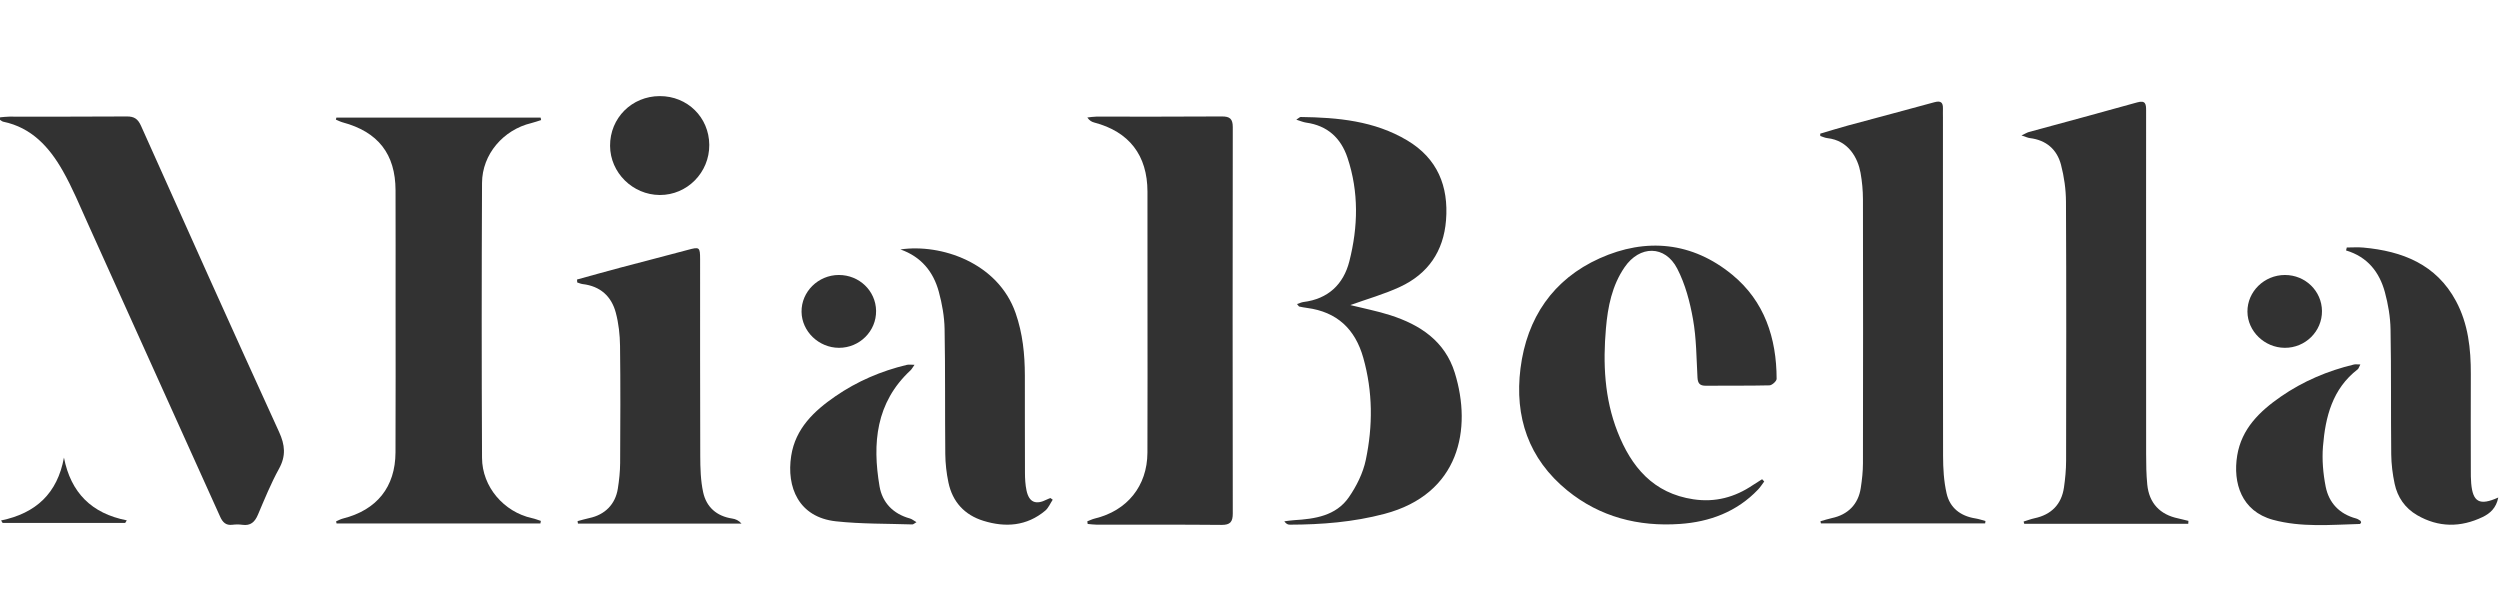
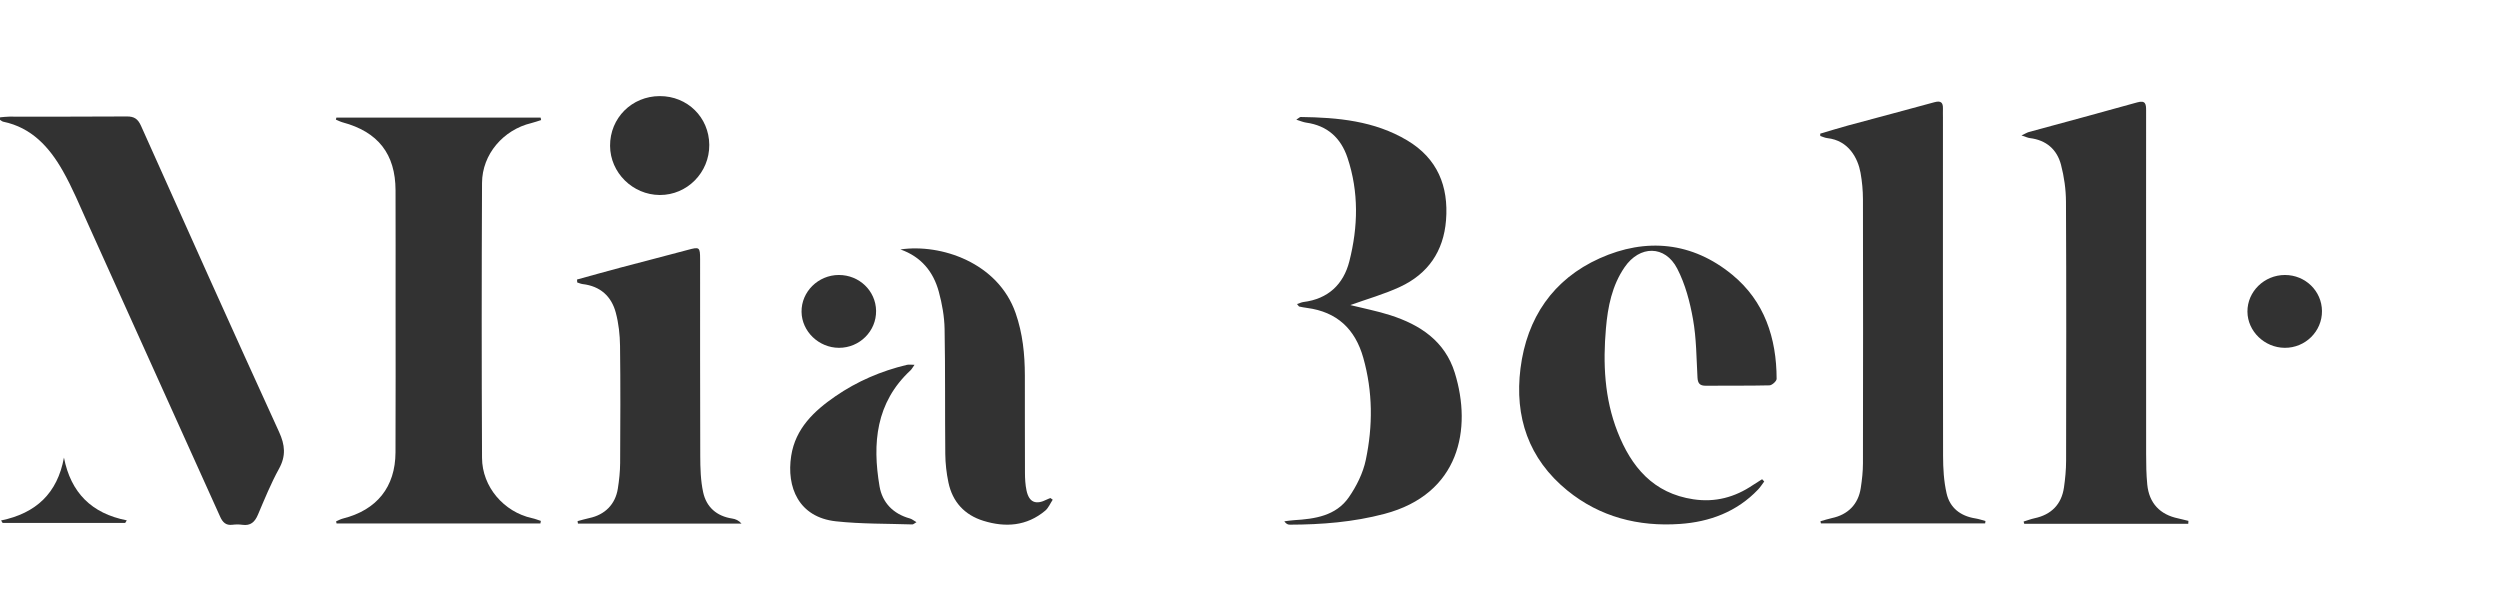
<svg xmlns="http://www.w3.org/2000/svg" id="SVGDoc" width="234" height="56" version="1.1" viewBox="0 0 234 56">
  <defs />
  <desc>Generated with Avocode.</desc>
  <g>
    <g>
      <title>miabella_color 1</title>
      <g>
        <title>Background</title>
      </g>
      <g>
        <title>Group</title>
        <g>
          <title>Layer-1</title>
          <g>
            <title>Group</title>
            <g>
              <title>Vector</title>
              <path d="M31.483,11.01v0h19.122c0.014,0.076 0.029,0.151 0.043,0.229c-0.306,0.094 -0.607,0.206 -0.915,0.282c-2.621,0.627 -4.603,2.921 -4.615,5.596c-0.039,8.581 -0.041,17.161 0,25.742c0.012,2.715 2.049,5.063 4.681,5.641c0.28,0.059 0.55,0.17 0.825,0.257c-0.014,0.078 -0.029,0.157 -0.041,0.237h-19.082c-0.014,-0.065 -0.027,-0.131 -0.041,-0.196c0.21,-0.088 0.413,-0.204 0.631,-0.26c3.173,-0.795 4.913,-2.946 4.928,-6.19c0.022,-4.74 0.008,-9.48 0.008,-14.219c0,-3.438 0.008,-6.877 -0.004,-10.315c-0.01,-3.4 -1.638,-5.473 -4.956,-6.362c-0.215,-0.059 -0.417,-0.168 -0.627,-0.253z" fill="#323232" fill-opacity="1" />
            </g>
          </g>
          <g>
            <title>Group</title>
            <g>
              <title>Vector</title>
              <path d="M0.006,10.982c0.292,-0.022 0.582,-0.065 0.874,-0.065c3.665,-0.004 7.33,0.012 10.995,-0.016c0.688,-0.004 1.032,0.229 1.322,0.872c4.28,9.565 8.57,19.127 12.924,28.657c0.562,1.23 0.656,2.241 -0.006,3.445c-0.758,1.377 -1.353,2.846 -1.97,4.296c-0.29,0.686 -0.686,1.064 -1.469,0.95c-0.304,-0.045 -0.623,-0.039 -0.93,-0.002c-0.607,0.078 -0.909,-0.245 -1.134,-0.742c-4.117,-9.13 -8.233,-18.258 -12.36,-27.384c-0.764,-1.69 -1.471,-3.416 -2.386,-5.022c-1.252,-2.198 -2.901,-4.029 -5.563,-4.58c-0.108,-0.022 -0.202,-0.116 -0.304,-0.178c0.002,-0.078 0.004,-0.153 0.006,-0.231z" fill="#323232" fill-opacity="1" />
            </g>
          </g>
          <g>
            <title>Group</title>
            <g>
              <title>Vector</title>
-               <path d="M101.77,48.796c0.237,-0.09 0.468,-0.206 0.711,-0.264c3.02,-0.727 4.903,-3.046 4.918,-6.152c0.02,-4.834 0.006,-9.668 0.006,-14.499c0,-3.314 0.006,-6.63 -0.002,-9.943c-0.006,-3.406 -1.716,-5.614 -4.989,-6.472c-0.223,-0.061 -0.435,-0.168 -0.641,-0.468c0.28,-0.029 0.56,-0.08 0.84,-0.082c3.914,-0.004 7.831,0.014 11.745,-0.016c0.758,-0.006 1.03,0.225 1.03,1.001c-0.018,12.05 -0.018,24.101 0,36.153c0,0.795 -0.233,1.083 -1.062,1.077c-3.884,-0.037 -7.767,-0.016 -11.651,-0.021c-0.29,0 -0.58,-0.045 -0.87,-0.069c-0.012,-0.082 -0.022,-0.164 -0.033,-0.245z" fill="#323232" fill-opacity="1" />
            </g>
          </g>
          <g>
            <title>Group</title>
            <g>
              <title>Vector</title>
              <path d="M170.37,12.511c0.872,-0.255 1.741,-0.531 2.619,-0.768c2.691,-0.729 5.387,-1.434 8.076,-2.176c0.605,-0.165 0.811,0.029 0.795,0.605c-0.01,0.28 0,0.558 0,0.838c0,10.56 -0.01,21.12 0.012,31.679c0.002,1.167 0.071,2.36 0.329,3.49c0.306,1.357 1.301,2.127 2.699,2.345c0.319,0.051 0.627,0.161 0.94,0.243c-0.01,0.073 -0.02,0.149 -0.031,0.225h-15.369c-0.016,-0.065 -0.031,-0.133 -0.047,-0.202c0.358,-0.1 0.709,-0.221 1.073,-0.298c1.502,-0.319 2.47,-1.291 2.701,-2.811c0.118,-0.764 0.204,-1.54 0.206,-2.311c0.014,-8.235 0.016,-16.473 0,-24.71c-0.002,-0.832 -0.08,-1.675 -0.227,-2.492c-0.243,-1.34 -1.099,-3.018 -3.107,-3.24c-0.225,-0.025 -0.439,-0.129 -0.658,-0.196c-0.004,-0.071 -0.008,-0.145 -0.01,-0.219z" fill="#323232" fill-opacity="1" />
            </g>
          </g>
          <g>
            <title>Group</title>
            <g>
              <title>Vector</title>
              <path d="M204.819,49.025v0h-15.351c-0.018,-0.07 -0.039,-0.139 -0.059,-0.208c0.343,-0.104 0.682,-0.235 1.034,-0.311c1.559,-0.333 2.515,-1.297 2.744,-2.877c0.118,-0.823 0.198,-1.663 0.2,-2.494c0.014,-8.082 0.027,-16.164 -0.012,-24.248c-0.004,-1.158 -0.172,-2.347 -0.466,-3.469c-0.378,-1.432 -1.383,-2.307 -2.915,-2.492c-0.198,-0.025 -0.386,-0.121 -0.782,-0.249c0.355,-0.165 0.521,-0.274 0.701,-0.323c3.377,-0.923 6.762,-1.824 10.131,-2.77c0.791,-0.223 0.832,0.172 0.832,0.748c-0.006,3.158 -0.002,6.317 -0.002,9.475c0,7.555 -0.004,15.112 0.004,22.667c0,0.96 0.012,1.925 0.106,2.877c0.17,1.743 1.189,2.819 2.895,3.171c0.321,0.068 0.639,0.153 0.958,0.231c-0.006,0.092 -0.01,0.182 -0.016,0.274z" fill="#323232" fill-opacity="1" />
            </g>
          </g>
          <g>
            <title>Group</title>
            <g>
              <title>Vector</title>
              <path d="M121.401,28.459c0.253,-0.082 0.421,-0.168 0.597,-0.19c2.313,-0.286 3.751,-1.653 4.301,-3.81c0.821,-3.226 0.897,-6.489 -0.174,-9.696c-0.621,-1.857 -1.884,-3.009 -3.876,-3.287c-0.262,-0.037 -0.511,-0.149 -0.915,-0.274c0.233,-0.147 0.323,-0.253 0.411,-0.251c3.473,0.043 6.899,0.36 9.964,2.186c2.828,1.685 3.894,4.28 3.639,7.484c-0.231,2.905 -1.69,5.018 -4.313,6.233c-1.471,0.684 -3.056,1.128 -4.646,1.7c1.258,0.315 2.515,0.556 3.724,0.942c2.807,0.899 5.132,2.423 6.055,5.396c1.628,5.25 0.468,11.345 -6.589,13.208c-2.909,0.768 -5.861,1.003 -8.846,1.009c-0.17,0.002 -0.339,-0.055 -0.523,-0.313c0.302,-0.037 0.605,-0.092 0.907,-0.108c1.965,-0.117 3.923,-0.405 5.13,-2.139c0.723,-1.042 1.334,-2.272 1.591,-3.5c0.668,-3.179 0.66,-6.384 -0.233,-9.553c-0.758,-2.691 -2.452,-4.301 -5.263,-4.674c-0.245,-0.033 -0.49,-0.076 -0.731,-0.129c-0.045,-0.01 -0.078,-0.082 -0.21,-0.233z" fill="#323232" fill-opacity="1" />
            </g>
          </g>
          <g>
            <title>Group</title>
            <g>
              <title>Vector</title>
              <path d="M165.131,45.068c-0.19,0.251 -0.355,0.523 -0.572,0.748c-1.988,2.092 -4.54,3.036 -7.324,3.226c-3.872,0.268 -7.481,-0.648 -10.538,-3.136c-3.626,-2.956 -4.948,-6.885 -4.38,-11.422c0.597,-4.727 3.046,-8.342 7.41,-10.305c4.348,-1.955 8.672,-1.536 12.415,1.54c3.009,2.474 4.145,5.921 4.149,9.745c0,0.21 -0.429,0.599 -0.666,0.605c-1.986,0.049 -3.976,0.016 -5.963,0.035c-0.564,0.006 -0.748,-0.225 -0.778,-0.77c-0.1,-1.82 -0.1,-3.667 -0.419,-5.453c-0.286,-1.62 -0.725,-3.285 -1.475,-4.736c-1.142,-2.215 -3.518,-2.19 -4.926,-0.137c-1.183,1.72 -1.573,3.706 -1.747,5.706c-0.288,3.287 -0.147,6.564 1.079,9.694c1.293,3.301 3.351,5.767 7.112,6.327c2.037,0.304 3.873,-0.19 5.559,-1.33c0.284,-0.19 0.578,-0.366 0.866,-0.55c0.065,0.071 0.131,0.141 0.198,0.212z" fill="#323232" fill-opacity="1" />
            </g>
          </g>
          <g>
            <title>Group</title>
            <g>
              <title>Vector</title>
              <path d="M54.01,26.163c1.361,-0.374 2.719,-0.758 4.082,-1.12c2.096,-0.558 4.198,-1.089 6.292,-1.655c1.085,-0.294 1.146,-0.274 1.146,0.889c0.004,6.133 -0.01,12.266 0.014,18.399c0.004,1.138 0.033,2.304 0.274,3.408c0.302,1.381 1.261,2.231 2.717,2.452c0.308,0.047 0.607,0.168 0.87,0.472h-15.308c-0.012,-0.076 -0.025,-0.153 -0.037,-0.231c0.37,-0.096 0.735,-0.208 1.109,-0.288c1.451,-0.308 2.427,-1.279 2.66,-2.748c0.127,-0.791 0.21,-1.6 0.217,-2.401c0.02,-3.655 0.037,-7.31 -0.01,-10.963c-0.012,-1.042 -0.131,-2.11 -0.398,-3.114c-0.409,-1.536 -1.457,-2.48 -3.099,-2.672c-0.174,-0.02 -0.341,-0.1 -0.511,-0.153z" fill="#323232" fill-opacity="1" />
            </g>
          </g>
          <g>
            <title>Group</title>
            <g>
              <title>Vector</title>
              <path d="M84.28,23.347c3.796,-0.554 9.138,1.234 10.783,5.961c0.664,1.908 0.86,3.851 0.864,5.839c0.006,3.034 -0.004,6.07 0.01,9.104c0.002,0.554 0.031,1.12 0.145,1.659c0.239,1.115 0.872,1.373 1.914,0.84c0.104,-0.053 0.217,-0.09 0.325,-0.133c0.071,0.053 0.143,0.104 0.214,0.157c-0.231,0.345 -0.396,0.768 -0.703,1.026c-1.728,1.446 -3.722,1.589 -5.786,0.948c-1.765,-0.545 -2.893,-1.775 -3.273,-3.59c-0.184,-0.872 -0.284,-1.775 -0.294,-2.666c-0.039,-3.902 0.008,-7.804 -0.065,-11.704c-0.022,-1.16 -0.233,-2.343 -0.537,-3.467c-0.509,-1.888 -1.655,-3.293 -3.598,-3.974z" fill="#323232" fill-opacity="1" />
            </g>
          </g>
          <g>
            <title>Group</title>
            <g>
              <title>Vector</title>
-               <path d="M233.84,46.566c-0.196,0.993 -0.774,1.493 -1.459,1.824c-2.063,0.991 -4.133,0.993 -6.141,-0.172c-1.132,-0.658 -1.833,-1.679 -2.102,-2.936c-0.192,-0.901 -0.308,-1.837 -0.319,-2.758c-0.043,-3.9 0.008,-7.802 -0.065,-11.702c-0.02,-1.16 -0.223,-2.345 -0.527,-3.469c-0.511,-1.884 -1.63,-3.314 -3.637,-3.912c0.022,-0.092 0.047,-0.184 0.069,-0.276c0.513,0 1.03,-0.039 1.538,0.006c3.669,0.333 6.844,1.571 8.687,5.016c1.14,2.127 1.395,4.462 1.385,6.84c-0.014,2.973 -0.004,5.945 0,8.918c0,0.433 -0.004,0.868 0.035,1.299c0.153,1.747 0.774,2.116 2.535,1.322z" fill="#323232" fill-opacity="1" />
            </g>
          </g>
          <g>
            <title>Group</title>
            <g>
              <title>Vector</title>
              <path d="M85.6,34.146c-0.182,0.253 -0.262,0.413 -0.384,0.525c-3.24,3.015 -3.575,6.826 -2.891,10.852c0.262,1.53 1.279,2.576 2.84,3.005c0.188,0.051 0.351,0.194 0.617,0.347c-0.2,0.112 -0.298,0.217 -0.392,0.212c-2.382,-0.08 -4.779,-0.035 -7.144,-0.292c-3.494,-0.378 -4.648,-3.199 -4.19,-6.131c0.398,-2.556 2.135,-4.196 4.141,-5.577c2.033,-1.397 4.276,-2.362 6.681,-2.936c0.184,-0.045 0.39,-0.006 0.723,-0.006z" fill="#323232" fill-opacity="1" />
            </g>
          </g>
          <g>
            <title>Group</title>
            <g>
              <title>Vector</title>
-               <path d="M220.93,34.112c-0.133,0.253 -0.163,0.388 -0.247,0.454c-2.372,1.826 -3.028,4.454 -3.252,7.214c-0.1,1.242 0.01,2.537 0.251,3.763c0.3,1.526 1.287,2.57 2.852,2.987c0.143,0.039 0.274,0.131 0.4,0.214c0.041,0.027 0.045,0.108 0.067,0.166c-0.039,0.047 -0.075,0.131 -0.114,0.133c-2.725,0.074 -5.471,0.337 -8.143,-0.392c-2.946,-0.807 -3.759,-3.451 -3.342,-6.013c0.411,-2.515 2.106,-4.141 4.08,-5.512c2.084,-1.442 4.386,-2.419 6.85,-3.009c0.139,-0.033 0.294,-0.004 0.599,-0.004z" fill="#323232" fill-opacity="1" />
            </g>
          </g>
          <g>
            <title>Group</title>
            <g>
              <title>Vector</title>
              <path d="M61.756,8.995c2.588,-0.006 4.613,1.989 4.633,4.563c0.018,2.588 -2.069,4.707 -4.635,4.694c-2.535,-0.013 -4.639,-2.091 -4.651,-4.602c-0.014,-2.601 2.032,-4.649 4.653,-4.655z" fill="#323232" fill-opacity="1" />
            </g>
          </g>
          <g>
            <title>Group</title>
            <g>
              <title>Vector</title>
              <path d="M78.514,25.739c1.91,-0.006 3.46,1.482 3.488,3.349c0.029,1.904 -1.541,3.472 -3.474,3.468c-1.886,-0.004 -3.478,-1.529 -3.503,-3.364c-0.026,-1.882 1.554,-3.448 3.488,-3.454z" fill="#323232" fill-opacity="1" />
            </g>
          </g>
          <g>
            <title>Group</title>
            <g>
              <title>Vector</title>
              <path d="M213.872,25.739c1.908,-0 3.446,1.498 3.465,3.369c0.019,1.904 -1.563,3.467 -3.494,3.448c-1.888,-0.016 -3.469,-1.551 -3.483,-3.381c-0.015,-1.882 1.575,-3.436 3.512,-3.436z" fill="#323232" fill-opacity="1" />
            </g>
          </g>
          <g>
            <title>Group</title>
            <g>
              <title>Vector</title>
              <path d="M11.716,48.949v0h-11.469c-0.049,-0.078 -0.098,-0.155 -0.147,-0.233c3.259,-0.674 5.275,-2.533 5.886,-5.886c0.641,3.283 2.586,5.232 5.88,5.874z" fill="#323232" fill-opacity="1" />
            </g>
          </g>
        </g>
      </g>
    </g>
  </g>
</svg>